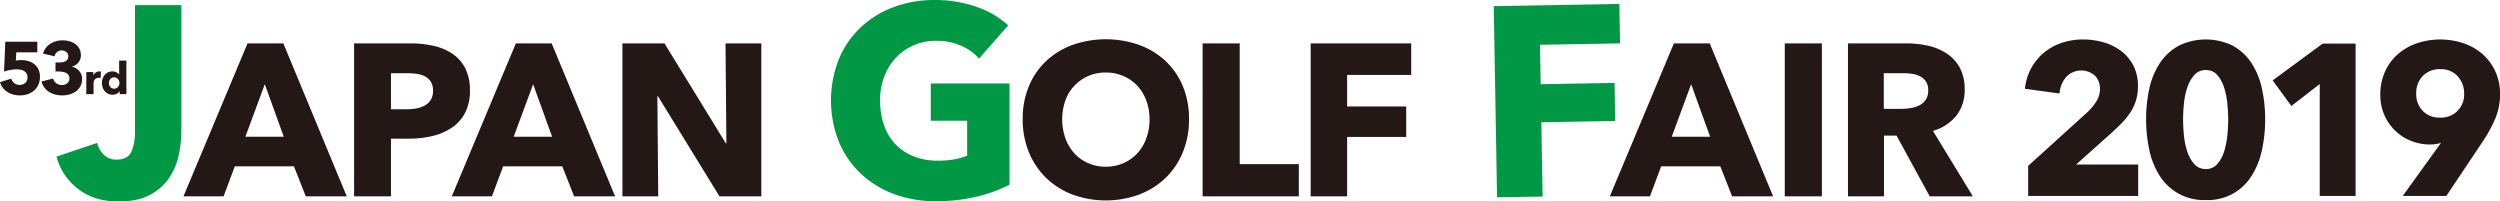
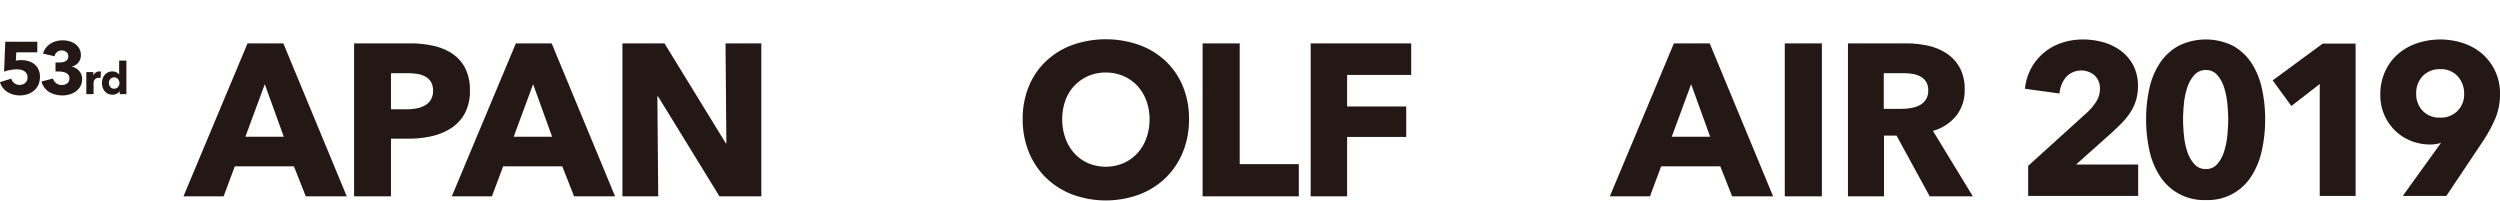
<svg xmlns="http://www.w3.org/2000/svg" id="グループ_2" data-name="グループ 2" width="1358" height="109.438" viewBox="0 0 1358 109.438">
  <defs>
    <style>
      .cls-1 {
        fill: #231815;
      }

      .cls-1, .cls-2 {
        fill-rule: evenodd;
      }

      .cls-2 {
        fill: #009844;
      }
    </style>
  </defs>
  <path id="シェイプ_1" data-name="シェイプ 1" class="cls-1" d="M187.1,309.932l-6.445-16.316h-32.1l-6.094,16.316H120.661l34.8-83.091h19.45l34.447,83.091H187.1Zm-22.263-60.911-10.546,28.52h20.856Zm111.426,3.405a25.543,25.543,0,0,1-2.694,12.264,22.138,22.138,0,0,1-7.264,8.037,32.055,32.055,0,0,1-10.546,4.463,54.027,54.027,0,0,1-12.42,1.406h-9.96v31.336H213.34V226.841H243.8a57.214,57.214,0,0,1,12.715,1.35,30.036,30.036,0,0,1,10.31,4.343,21.064,21.064,0,0,1,6.913,7.862A26,26,0,0,1,276.259,252.426Zm-20.036.117a8.994,8.994,0,0,0-1.17-4.813,8.238,8.238,0,0,0-3.164-2.933,13.6,13.6,0,0,0-4.511-1.408,37.638,37.638,0,0,0-5.215-.351h-8.788v19.6h8.438a29.945,29.945,0,0,0,5.388-.469,14.427,14.427,0,0,0,4.628-1.643,8.792,8.792,0,0,0,3.224-3.109A9.293,9.293,0,0,0,256.223,252.543Zm76.63,57.389-6.444-16.316h-32.1l-6.1,16.316H266.418l34.8-83.091h19.451l34.448,83.091H332.853Zm-22.261-60.911-10.547,28.52H320.9Zm101.231,60.911L378.43,255.6h-0.352l0.47,54.336H359.1V226.841h22.848l33.274,54.218h0.352L415.1,226.841h19.451v83.091H411.823Zm255.049-41.9a46.372,46.372,0,0,1-3.4,18.011,41.106,41.106,0,0,1-9.432,13.969,42.081,42.081,0,0,1-14.354,8.977,52.784,52.784,0,0,1-36.028,0,42.184,42.184,0,0,1-14.3-8.977,40.99,40.99,0,0,1-9.431-13.969,46.354,46.354,0,0,1-3.4-18.011,45.833,45.833,0,0,1,3.4-18.017,39.4,39.4,0,0,1,9.431-13.67,42.047,42.047,0,0,1,14.3-8.687,54.756,54.756,0,0,1,36.028,0,41.953,41.953,0,0,1,14.354,8.687,39.514,39.514,0,0,1,9.432,13.67A45.851,45.851,0,0,1,666.872,268.036Zm-21.441,0a28.567,28.567,0,0,0-1.758-10.093,24.125,24.125,0,0,0-4.862-8.041,22.493,22.493,0,0,0-7.5-5.28,23.716,23.716,0,0,0-9.666-1.936,23.035,23.035,0,0,0-17.106,7.216,22.811,22.811,0,0,0-4.863,8.041,31.157,31.157,0,0,0,.058,20.475,24.557,24.557,0,0,0,4.863,8.16,22.2,22.2,0,0,0,7.439,5.338,24.8,24.8,0,0,0,19.217,0,22.855,22.855,0,0,0,7.5-5.338,24.078,24.078,0,0,0,4.922-8.16A29.732,29.732,0,0,0,645.431,268.036Zm28.824,41.9V226.841h20.152v65.6h32.106v17.488H674.255Zm78.5-65.956v17.136h32.1v16.545h-32.1v32.275h-19.8V226.841h54.6v17.135h-34.8ZM961.9,309.932l-6.444-16.316H923.345l-6.093,16.316H895.46l34.8-83.091h19.45l34.449,83.091H961.9Zm-22.264-60.911-10.545,28.52h20.855Zm50.853,60.911V226.841h20.156v83.091H990.484Zm78.736,0-18.01-32.979h-6.83v32.979h-19.57V226.841h31.64a54.877,54.877,0,0,1,11.66,1.234,30.364,30.364,0,0,1,10.19,4.166,21.772,21.772,0,0,1,7.2,7.745,24.187,24.187,0,0,1,2.7,11.971,22.08,22.08,0,0,1-4.57,14.2,24.913,24.913,0,0,1-12.66,8.216l21.68,35.56h-23.43Zm-0.82-57.623a8.265,8.265,0,0,0-1.24-4.754,8.417,8.417,0,0,0-3.18-2.816,13.767,13.767,0,0,0-4.36-1.35,32.065,32.065,0,0,0-4.64-.351h-10.72V262.4h9.54a32.267,32.267,0,0,0,5.06-.412,16.035,16.035,0,0,0,4.71-1.467A8.541,8.541,0,0,0,1068.4,252.309Zm54.29,57.411V293.379l32.22-29.175a30.915,30.915,0,0,0,4.9-5.951,12.706,12.706,0,0,0,1.87-6.77,9.6,9.6,0,0,0-2.81-7.177,11.244,11.244,0,0,0-15.46.7,15.608,15.608,0,0,0-3.68,9.064l-18.79-2.575a29.629,29.629,0,0,1,3.44-11.243,29.264,29.264,0,0,1,6.95-8.406,29.9,29.9,0,0,1,9.63-5.3,35.844,35.844,0,0,1,11.49-1.825,40.575,40.575,0,0,1,11.09,1.519,29.02,29.02,0,0,1,9.58,4.678,23.425,23.425,0,0,1,6.71,7.948,23.918,23.918,0,0,1,2.5,11.224,25.6,25.6,0,0,1-1.16,8.007,26.727,26.727,0,0,1-3.21,6.606,38.5,38.5,0,0,1-4.67,5.669q-2.625,2.635-5.43,5.2l-19.14,17.071h33.73V309.72h-59.76ZM1251.43,268.1a77.369,77.369,0,0,1-1.75,16.717,42.775,42.775,0,0,1-5.6,13.972,27.82,27.82,0,0,1-24.86,13.149,28.222,28.222,0,0,1-25.04-13.149,41.985,41.985,0,0,1-5.66-13.972,77.369,77.369,0,0,1-1.75-16.717,76.561,76.561,0,0,1,1.75-16.66,40.707,40.707,0,0,1,5.66-13.8,29.207,29.207,0,0,1,10.1-9.41,33.431,33.431,0,0,1,29.82,0,28.929,28.929,0,0,1,9.98,9.41,41.462,41.462,0,0,1,5.6,13.8A76.561,76.561,0,0,1,1251.43,268.1Zm-20.07,0q0-3.858-.47-8.536a42.96,42.96,0,0,0-1.75-8.708,18.922,18.922,0,0,0-3.68-6.783,7.89,7.89,0,0,0-6.24-2.744,8.091,8.091,0,0,0-6.31,2.744,19.25,19.25,0,0,0-3.79,6.783,40.382,40.382,0,0,0-1.81,8.708q-0.465,4.677-.46,8.536,0,3.975.46,8.709a40.484,40.484,0,0,0,1.81,8.769,19.2,19.2,0,0,0,3.79,6.779,8.081,8.081,0,0,0,6.31,2.747,7.88,7.88,0,0,0,6.24-2.747,18.878,18.878,0,0,0,3.68-6.779,43.056,43.056,0,0,0,1.75-8.769Q1231.355,272.077,1231.36,268.1Zm49.72,41.618V248.927l-15.41,11.926-10.15-13.912,27.19-19.989h17.86V309.72h-19.49Zm97.93-55.413a33.806,33.806,0,0,1-2.57,13.384,76.827,76.827,0,0,1-6.65,12.218l-19.94,29.811h-23.67l20.55-28.524,0.24-.352a14.492,14.492,0,0,1-2.86.7,19.984,19.984,0,0,1-2.97.234,28.015,28.015,0,0,1-10.37-1.93,26.225,26.225,0,0,1-8.62-5.494,26.629,26.629,0,0,1-8.16-19.581,30.026,30.026,0,0,1,2.57-12.626,27.574,27.574,0,0,1,6.99-9.471,30.85,30.85,0,0,1,10.37-5.9,40.067,40.067,0,0,1,25.28,0,30.283,30.283,0,0,1,10.31,5.9,28.137,28.137,0,0,1,6.93,9.354A28.675,28.675,0,0,1,1379.01,254.307Zm-19.49-.233a13.613,13.613,0,0,0-3.46-9.3,11.956,11.956,0,0,0-9.44-3.914,12.724,12.724,0,0,0-9.56,3.68,13.277,13.277,0,0,0-3.57,9.647,12.934,12.934,0,0,0,3.51,9.294,12.391,12.391,0,0,0,9.38,3.683A12.465,12.465,0,0,0,1359.52,254.074ZM42.7,244.962a10.271,10.271,0,0,1-.921,4.512,9.045,9.045,0,0,1-2.463,3.15,10.639,10.639,0,0,1-3.506,1.865,13.321,13.321,0,0,1-4.044.622,13.16,13.16,0,0,1-3.665-.5,11.712,11.712,0,0,1-3.164-1.425,9.6,9.6,0,0,1-2.444-2.266,9.085,9.085,0,0,1-1.5-3.028L27.122,246a4.766,4.766,0,0,0,1.662,2.447,4.826,4.826,0,0,0,5.888-.079,3.778,3.778,0,0,0,1.262-3.09,3.906,3.906,0,0,0-.522-2.086,4.059,4.059,0,0,0-1.341-1.344,5.553,5.553,0,0,0-1.864-.7,10.87,10.87,0,0,0-2.081-.2,20.3,20.3,0,0,0-3.464.341,20.028,20.028,0,0,0-3.465.9l0.682-16.246H41.26v5.776H29.845l-0.24,4.493a8.633,8.633,0,0,1,1.42-.221c0.521-.039,1-0.06,1.423-0.06a13.929,13.929,0,0,1,4.005.563,9.166,9.166,0,0,1,3.264,1.7A8.173,8.173,0,0,1,41.9,241.03,9.071,9.071,0,0,1,42.7,244.962ZM65.609,246.1a8.187,8.187,0,0,1-.941,4.026,8.435,8.435,0,0,1-2.464,2.8,10.805,10.805,0,0,1-3.423,1.643,14.063,14.063,0,0,1-3.865.542,15.915,15.915,0,0,1-3.745-.442,11.8,11.8,0,0,1-3.324-1.344,9.46,9.46,0,0,1-4.305-5.756l6.247-1.645a5.038,5.038,0,0,0,1.642,2.467,4.7,4.7,0,0,0,3.165,1.062,5.573,5.573,0,0,0,1.462-.2,4.008,4.008,0,0,0,1.322-.621,3.267,3.267,0,0,0,1.341-2.787,3.085,3.085,0,0,0-.5-1.806A3.558,3.558,0,0,0,56.9,242.9a6.5,6.5,0,0,0-1.862-.6,12.212,12.212,0,0,0-2.083-.182h-1.8v-4.893h1.964a11.754,11.754,0,0,0,1.841-.14,4.9,4.9,0,0,0,1.584-.526,2.828,2.828,0,0,0,1.541-2.725A2.739,2.739,0,0,0,57,231.488a4.052,4.052,0,0,0-2.483-.808,3.845,3.845,0,0,0-2.5.863,3.989,3.989,0,0,0-1.383,2.306l-6.248-1.444a9.271,9.271,0,0,1,1.563-3.149,9.563,9.563,0,0,1,2.463-2.246,11.347,11.347,0,0,1,3.1-1.365,13.024,13.024,0,0,1,3.444-.461,13.941,13.941,0,0,1,3.665.483,9.815,9.815,0,0,1,3.184,1.486,7.846,7.846,0,0,1,2.263,2.512,7.045,7.045,0,0,1,.862,3.555,6.08,6.08,0,0,1-1.342,4,6.542,6.542,0,0,1-3.425,2.188v0.121a7.283,7.283,0,0,1,2.2.9,7.149,7.149,0,0,1,1.722,1.482,6.591,6.591,0,0,1,1.122,1.924A6.369,6.369,0,0,1,65.609,246.1Zm10.04-.431a3.179,3.179,0,0,0-.517-0.1c-0.169-.016-0.332-0.024-0.493-0.024a2.805,2.805,0,0,0-1.333.288,2.728,2.728,0,0,0-.866.7,2.649,2.649,0,0,0-.468.889,2.946,2.946,0,0,0-.144.839V254.4H67.886V242.432h3.8v1.732h0.049a3.894,3.894,0,0,1,1.3-1.5,3.339,3.339,0,0,1,1.948-.581,4.494,4.494,0,0,1,.468.024,1.694,1.694,0,0,1,.373.072ZM86.028,254.4v-1.566H85.981a3.735,3.735,0,0,1-1.646,1.409,5.6,5.6,0,0,1-4.674-.036,5.512,5.512,0,0,1-1.789-1.407,6.192,6.192,0,0,1-1.118-2.035,7.6,7.6,0,0,1-.385-2.407,7.224,7.224,0,0,1,.4-2.394,6.21,6.21,0,0,1,1.129-2.011,5.372,5.372,0,0,1,1.779-1.371,5.3,5.3,0,0,1,2.343-.505,4.547,4.547,0,0,1,2.234.505,4.976,4.976,0,0,1,1.418,1.107h0.047v-7.486h3.942v18.2h-3.63Zm-0.143-6.018a3.221,3.221,0,0,0-.205-1.131,3.185,3.185,0,0,0-.575-0.987,2.879,2.879,0,0,0-.9-0.7,2.649,2.649,0,0,0-1.2-.264,2.71,2.71,0,0,0-1.225.264,2.774,2.774,0,0,0-1.43,1.661,3.651,3.651,0,0,0-.18,1.131,3.766,3.766,0,0,0,.18,1.144,2.97,2.97,0,0,0,.541,1,2.734,2.734,0,0,0,.889.7,2.7,2.7,0,0,0,1.225.265,2.637,2.637,0,0,0,1.2-.265,2.85,2.85,0,0,0,.9-0.7A3.311,3.311,0,0,0,85.885,248.386Z" transform="translate(-21 -203.281)" />
-   <path id="シェイプ_1_のコピー" data-name="シェイプ 1 のコピー" class="cls-2" d="M118.128,287.339a35.078,35.078,0,0,1-5.127,12.4,28.786,28.786,0,0,1-10.4,9.315q-6.669,3.663-17.211,3.667-13.182,0-21.968-6.82a32.508,32.508,0,0,1-11.718-17.528l22.117-7.486a12.952,12.952,0,0,0,3.734,6.605,9.473,9.473,0,0,0,6.664,2.492q6.152,0,8.129-4.252a26.68,26.68,0,0,0,1.977-11.15V206.071h25.191v68.358A63.98,63.98,0,0,1,118.128,287.339Zm433.436,22.737a93.194,93.194,0,0,1-22.189,2.5,64.211,64.211,0,0,1-22.922-3.965,52.883,52.883,0,0,1-18.015-11.144,50.782,50.782,0,0,1-11.79-17.241,61.127,61.127,0,0,1,.072-44.961,50.268,50.268,0,0,1,11.938-17.236,52.874,52.874,0,0,1,17.867-10.93,62.968,62.968,0,0,1,22.116-3.813,67.844,67.844,0,0,1,22.849,3.742,47.225,47.225,0,0,1,17.136,10.047l-15.818,18.044a27.392,27.392,0,0,0-9.667-6.969,32.745,32.745,0,0,0-13.621-2.712,30.136,30.136,0,0,0-12.157,2.42A29.2,29.2,0,0,0,507.7,234.6a30.629,30.629,0,0,0-6.372,10.268,36.041,36.041,0,0,0-2.272,12.984,40.656,40.656,0,0,0,2.051,13.2,28.357,28.357,0,0,0,6.079,10.342,27.612,27.612,0,0,0,9.959,6.751,35.668,35.668,0,0,0,13.549,2.42,50.771,50.771,0,0,0,8.347-.661,31.144,31.144,0,0,0,7.323-2.129V268.857H526.59V248.612h42.767v55.012A79.5,79.5,0,0,1,551.564,310.076Zm305.955-82.468,0.372,21.416,40.126-.7L898.377,269l-40.127.7,0.7,40.336-24.748.433L832.4,206.627l68.242-1.194,0.372,21.416Z" transform="translate(-21 -203.281)" />
</svg>